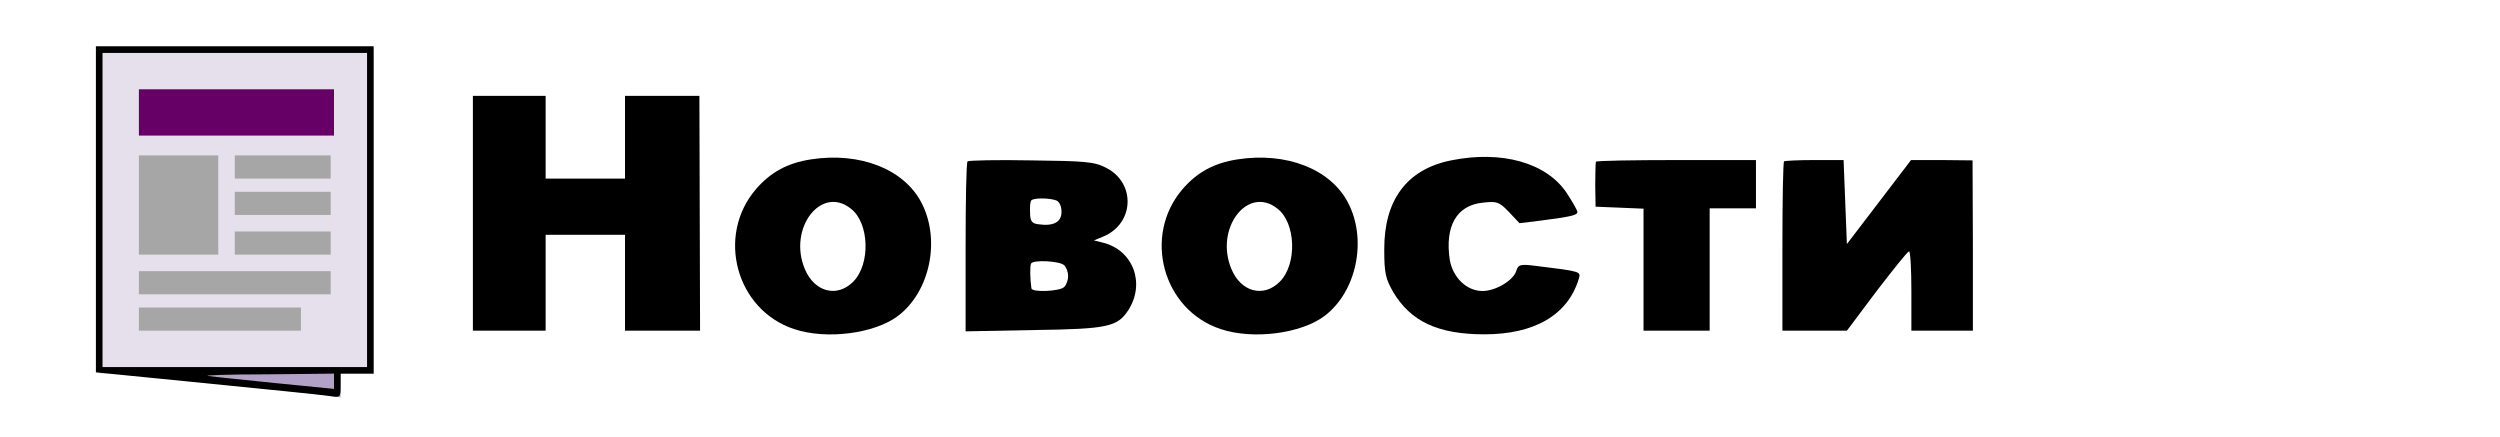
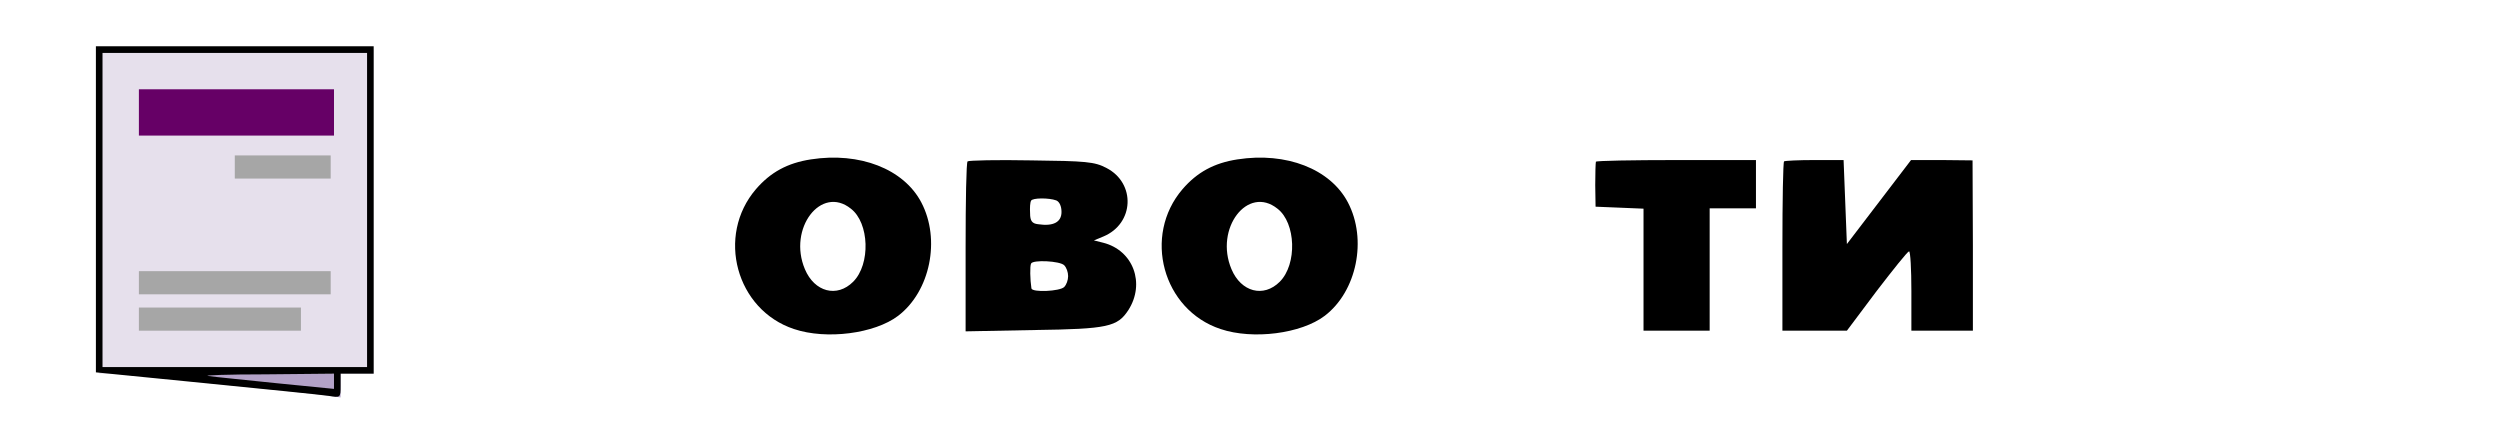
<svg xmlns="http://www.w3.org/2000/svg" version="1.0" width="756pt" height="132pt" viewBox="0 0 756 132" preserveAspectRatio="xMidYMid meet">
  <g transform="translate(0,132) scale(0.1,-0.1)" fill="#000000" stroke="none">
-     <path d="M1430 675 l0 -355 110 0 110 0 0 145 0 145 120 0 120 0 0 -145 0 -145 114 0 113 0 -1 355 -1 355 -112 0 -113 0 0 -125 0 -125 -120 0 -120 0 0 125 0 125 -110 0 -110 0 0 -355z" />
    <path d="M2452 838 c-71 -11 -122 -39 -166 -90 -121 -141 -60 -365 115 -423 98 -33 244 -14 315 40 97 74 129 231 70 343 -53 101 -186 153 -334 130z m121 -149 c56 -43 60 -168 7 -221 -49 -49 -117 -31 -146 38 -52 123 49 255 139 183z" />
    <path d="M3742 838 c-71 -11 -122 -39 -166 -90 -121 -141 -60 -365 115 -423 98 -33 244 -14 315 40 97 74 129 231 70 343 -53 101 -186 153 -334 130z m121 -149 c56 -43 60 -168 7 -221 -49 -49 -117 -31 -146 38 -52 123 49 255 139 183z" />
-     <path d="M4388 835 c-134 -27 -203 -120 -202 -271 0 -69 4 -87 27 -127 53 -89 135 -128 276 -128 152 0 252 59 285 167 7 23 9 23 -130 40 -47 6 -53 4 -59 -16 -9 -28 -62 -60 -102 -60 -48 0 -90 41 -99 95 -15 101 21 164 99 172 44 5 50 3 80 -28 l32 -34 65 8 c91 12 110 16 110 26 0 5 -15 31 -32 57 -61 92 -197 130 -350 99z" />
    <path d="M2926 832 c-4 -3 -6 -120 -6 -260 l0 -254 208 4 c223 3 251 10 284 60 52 81 15 181 -76 204 l-28 7 29 12 c93 39 98 161 9 207 -36 19 -62 21 -228 23 -103 2 -189 0 -192 -3z m268 -118 c10 -4 16 -18 16 -35 0 -31 -25 -44 -71 -37 -18 2 -24 10 -24 33 -1 17 0 33 3 38 4 9 54 9 76 1z m24 -196 c7 -7 12 -21 12 -33 0 -12 -5 -26 -12 -33 -13 -13 -97 -17 -99 -4 -4 26 -5 68 -1 75 5 12 87 8 100 -5z" />
    <path d="M4826 831 c-1 -4 -2 -35 -2 -71 l1 -65 73 -3 72 -3 0 -184 0 -185 100 0 100 0 0 185 0 185 70 0 70 0 0 73 0 73 -241 0 c-132 0 -241 -2 -243 -5z" />
    <path d="M5395 832 c-3 -3 -5 -119 -5 -259 l0 -253 98 0 97 0 90 120 c50 65 93 119 98 120 4 0 7 -54 7 -120 l0 -120 93 0 93 0 0 258 -1 257 -93 1 -93 0 -97 -127 -97 -127 -5 127 -5 127 -88 0 c-48 0 -89 -2 -92 -4z" />
  </g>
  <g transform="translate(0,132) scale(0.1,-0.1)" fill="#B3A2C7" stroke="none">
    <path d="M310 382 l0 -188 328 -33 c180 -18 342 -35 360 -38 l32 -5 0 191 c0 146 -3 191 -12 191 -7 0 -51 4 -98 9 -47 6 -114 13 -150 16 -36 3 -81 8 -100 10 -19 2 -64 7 -100 10 -36 3 -103 10 -150 16 -47 5 -91 9 -97 9 -10 0 -13 -44 -13 -188z" />
  </g>
  <g transform="translate(0,132) scale(0.1,-0.1)" fill="#E6E0EC" stroke="none">
    <path d="M300 680 l0 -490 415 0 415 0 0 490 0 490 -415 0 -415 0 0 -490z" />
  </g>
  <g transform="translate(0,132) scale(0.1,-0.1)" fill="#660066" stroke="none">
    <path d="M420 980 l0 -70 295 0 295 0 0 70 0 70 -295 0 -295 0 0 -70z" />
  </g>
  <g transform="translate(0,132) scale(0.1,-0.1)" fill="#A6A6A6" stroke="none">
-     <path d="M420 700 l0 -150 120 0 120 0 0 150 0 150 -120 0 -120 0 0 -150z" />
    <path d="M710 815 l0 -35 145 0 145 0 0 35 0 35 -145 0 -145 0 0 -35z" />
-     <path d="M710 705 l0 -35 145 0 145 0 0 35 0 35 -145 0 -145 0 0 -35z" />
-     <path d="M710 585 l0 -35 145 0 145 0 0 35 0 35 -145 0 -145 0 0 -35z" />
-     <path d="M420 465 l0 -35 290 0 290 0 0 35 0 35 -290 0 -290 0 0 -35z" />
+     <path d="M420 465 l0 -35 290 0 290 0 0 35 0 35 -290 0 -290 0 0 -35" />
    <path d="M420 355 l0 -35 245 0 245 0 0 35 0 35 -245 0 -245 0 0 -35z" />
  </g>
  <g transform="translate(0,132) scale(0.1,-0.1)" fill="#000000" stroke="none">
    <path d="M290 687 l0 -493 333 -33 c182 -18 349 -35 370 -38 37 -6 37 -6 37 31 l0 36 50 0 50 0 0 495 0 495 -420 0 -420 0 0 -493z m820 -2 l0 -475 -400 0 -400 0 0 475 0 475 400 0 400 0 0 -475z m-100 -518 l0 -23 -172 17 c-95 10 -189 19 -208 22 -19 2 58 5 173 5 l207 2 0 -23z" />
  </g>
</svg>